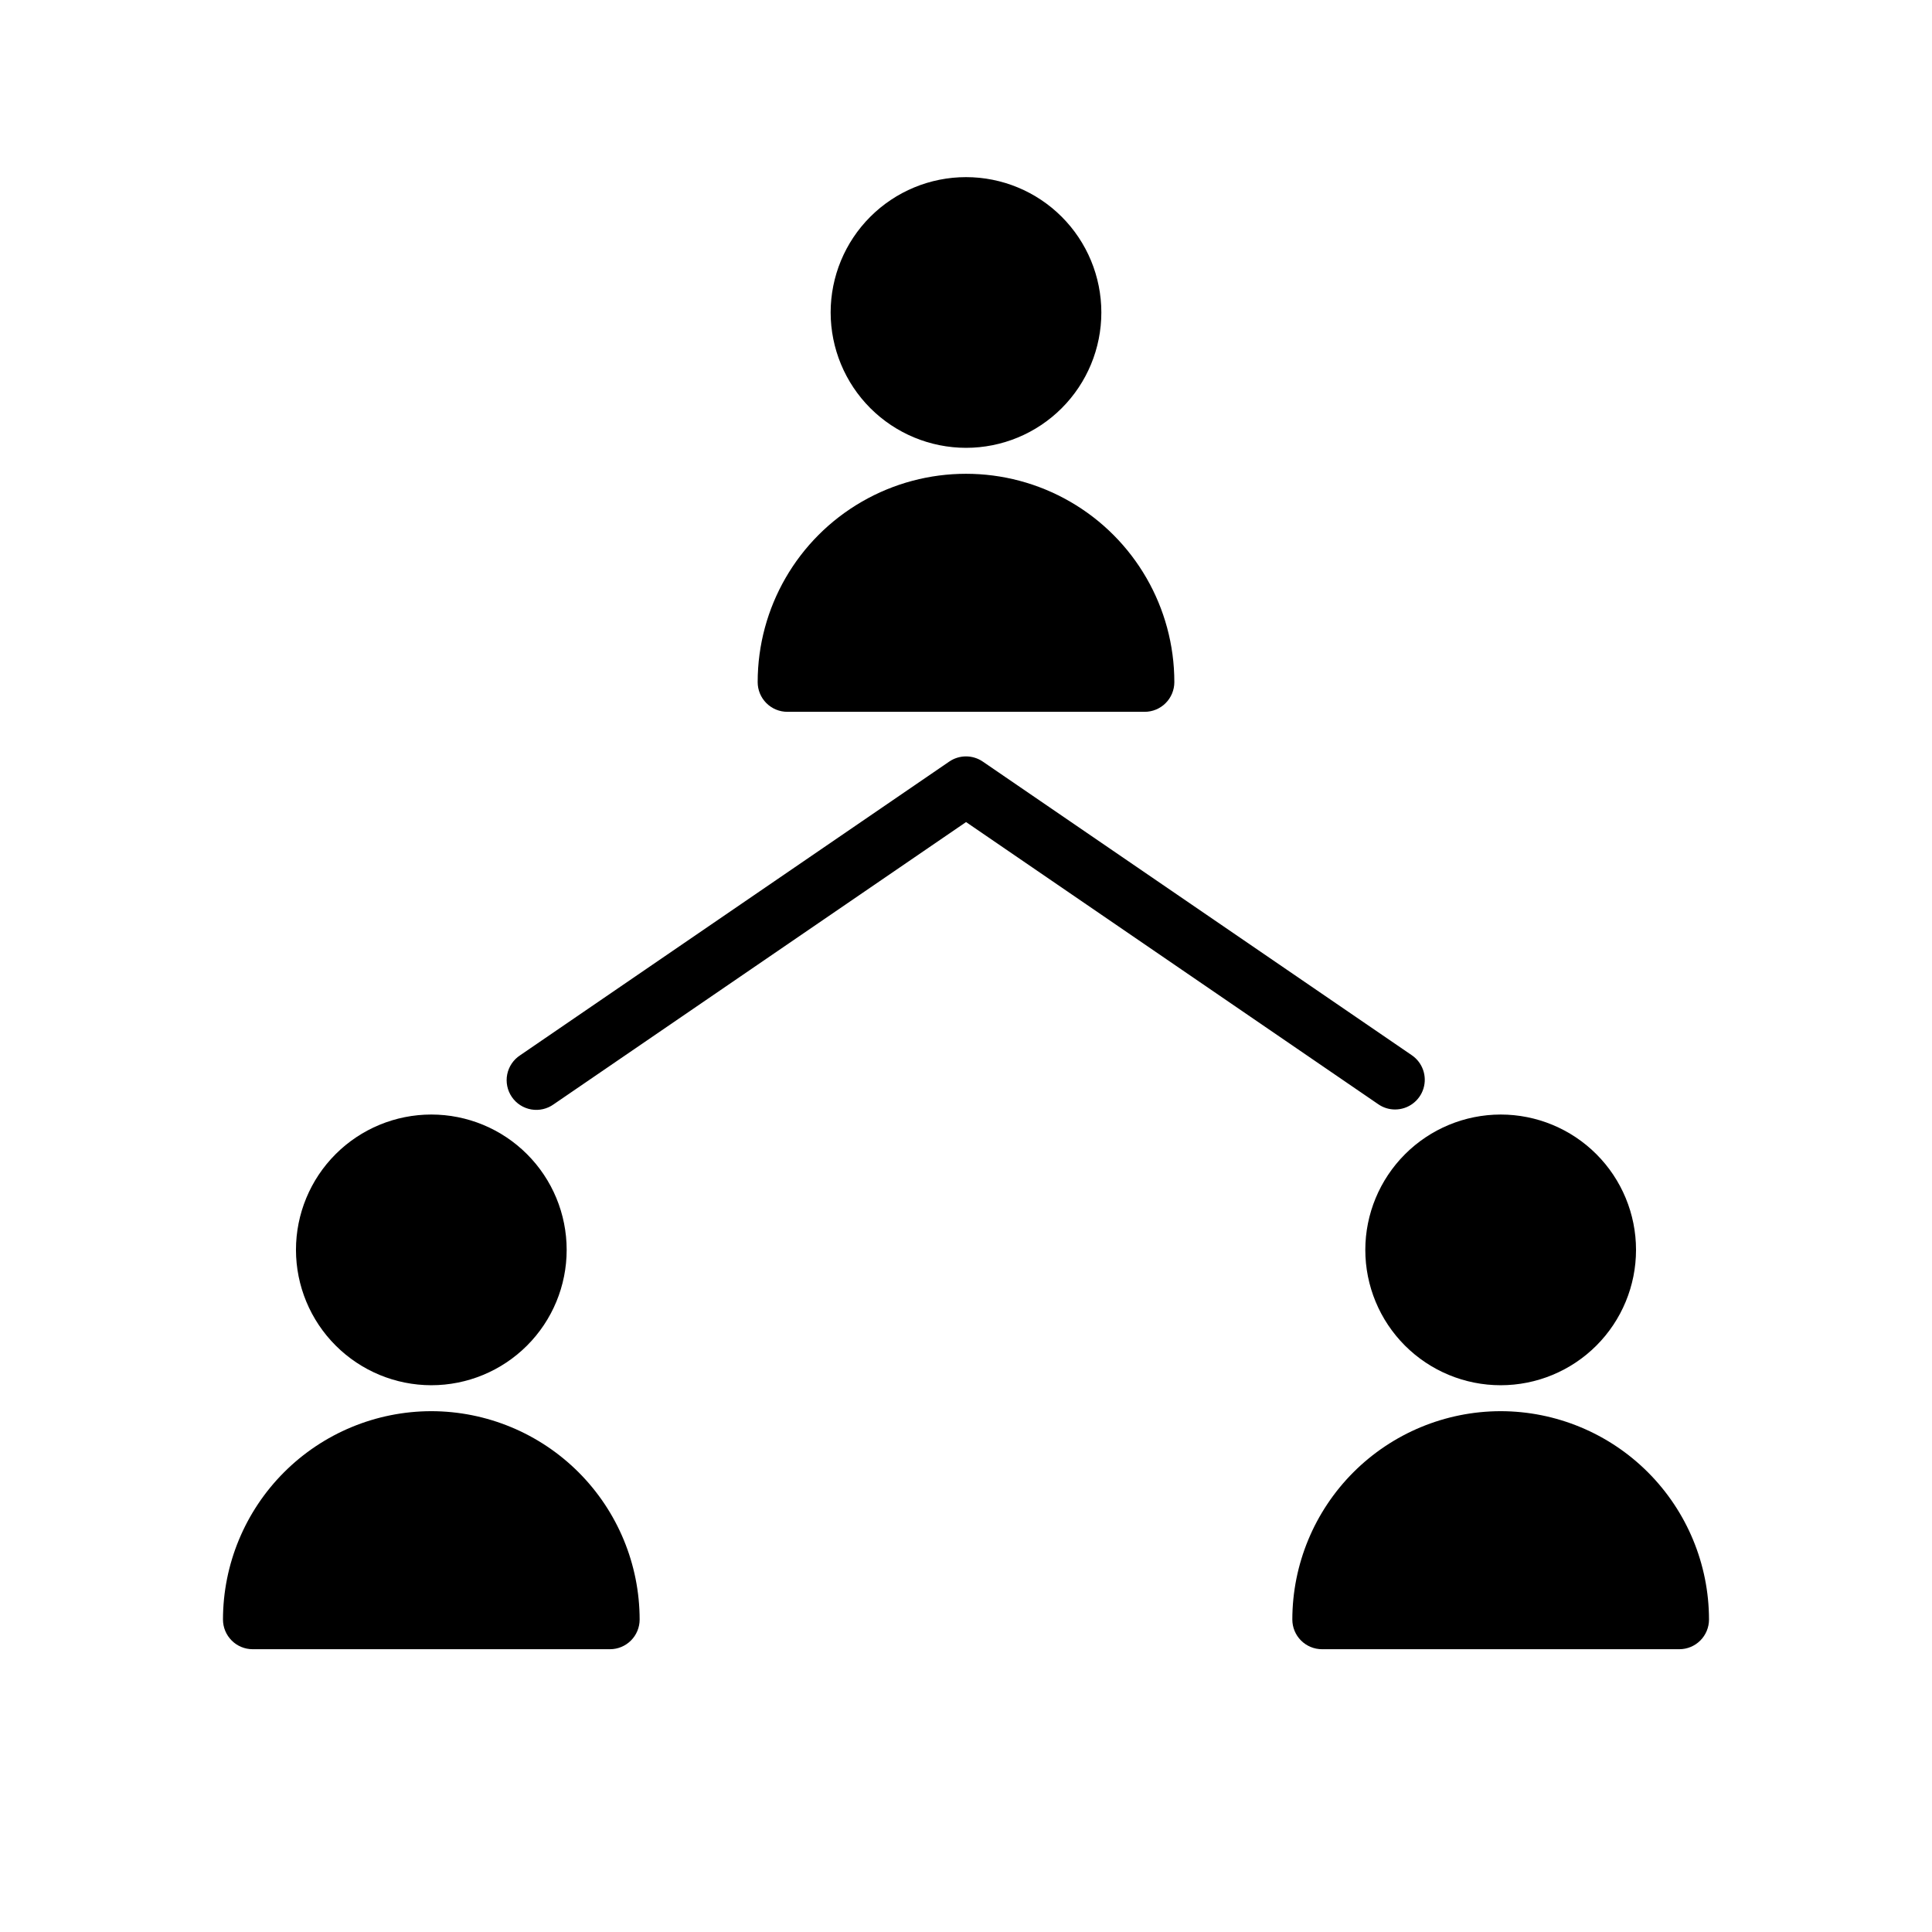
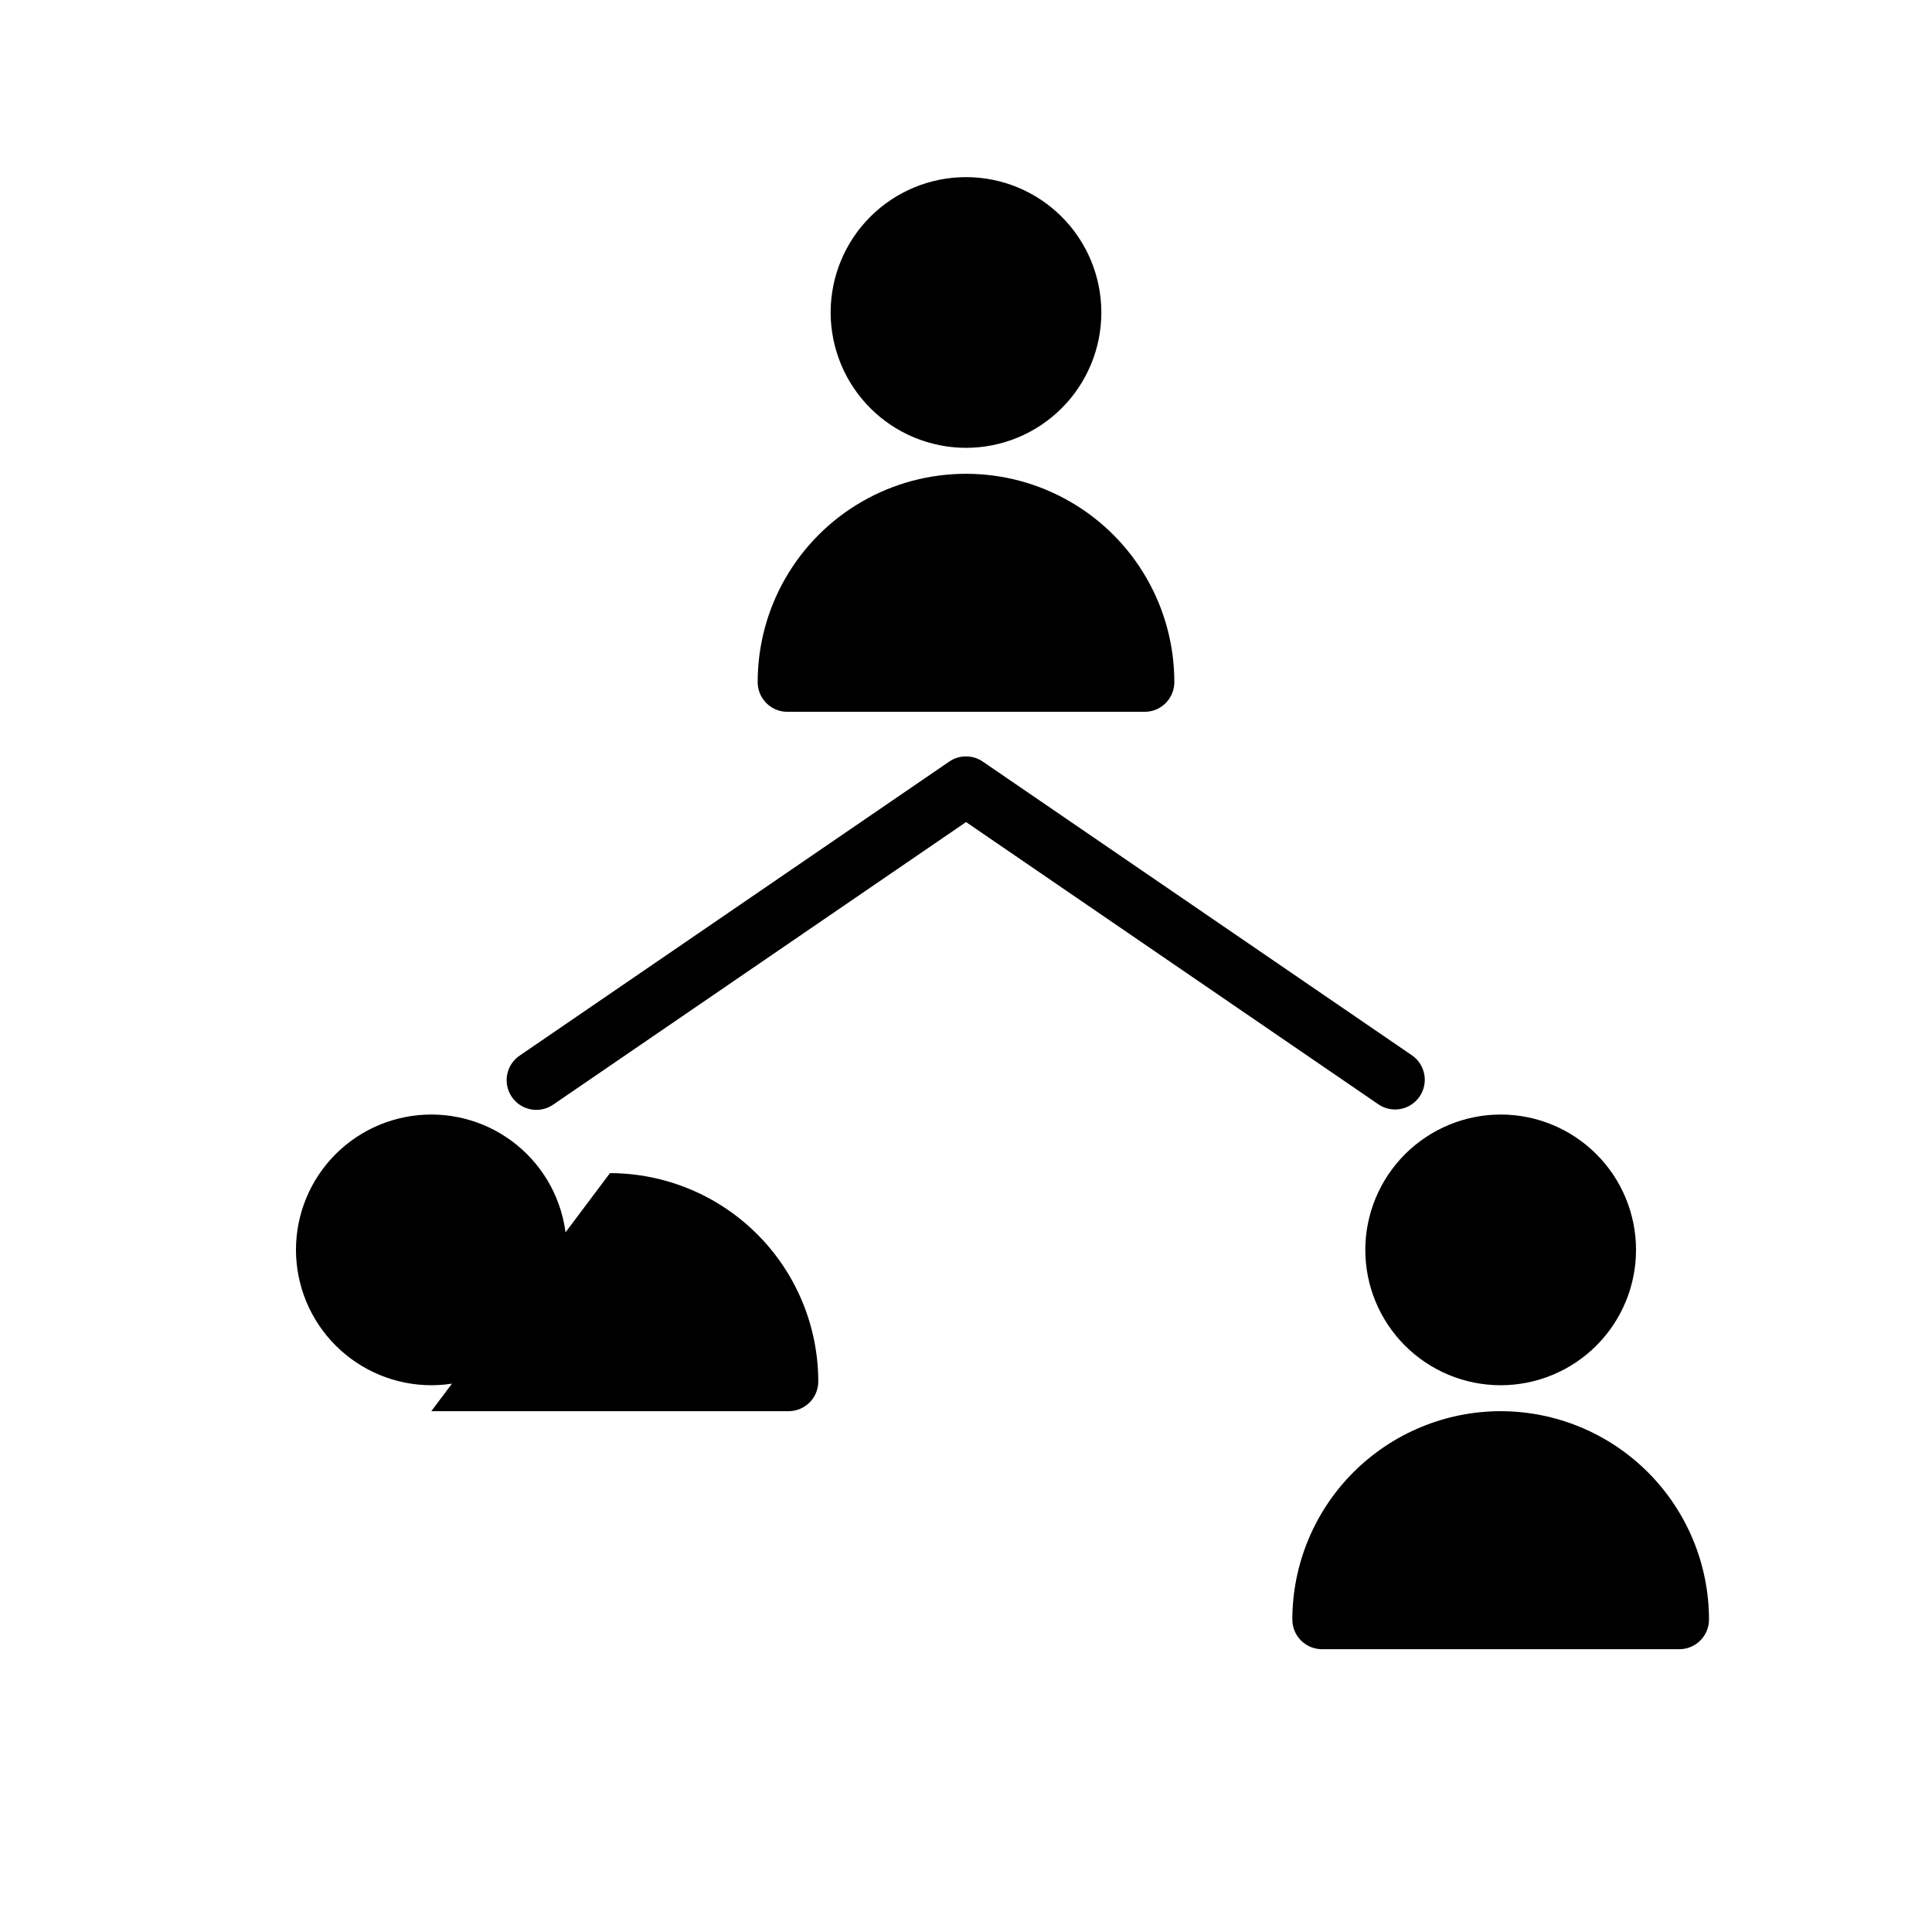
<svg xmlns="http://www.w3.org/2000/svg" fill="#000000" width="800px" height="800px" version="1.1" viewBox="144 144 512 512">
-   <path d="m364.13 226.81c0-9.512 3.777-18.637 10.508-25.363 6.727-6.727 15.848-10.504 25.363-10.504 9.512 0 18.637 3.777 25.363 10.504 6.727 6.727 10.504 15.852 10.504 25.363 0 9.516-3.777 18.637-10.504 25.363-6.727 6.731-15.852 10.508-25.363 10.508-9.512-0.012-18.629-3.793-25.355-10.516-6.723-6.727-10.504-15.844-10.516-25.355zm-11.469 105.83h94.68-0.004c2.09 0 4.094-0.828 5.566-2.305 1.477-1.477 2.309-3.481 2.309-5.566 0-19.727-10.523-37.953-27.605-47.816-17.082-9.859-38.129-9.859-55.211 0-17.086 9.863-27.605 28.09-27.605 47.816 0 2.086 0.828 4.09 2.305 5.566 1.477 1.477 3.477 2.305 5.566 2.305zm153.16 142.59c0 9.516 3.781 18.637 10.508 25.367 6.727 6.727 15.852 10.504 25.363 10.504 9.512 0 18.637-3.777 25.363-10.504 6.727-6.731 10.508-15.852 10.508-25.367 0-9.512-3.781-18.637-10.508-25.363-6.727-6.727-15.852-10.504-25.363-10.504-9.512 0.012-18.625 3.793-25.352 10.52-6.723 6.723-10.508 15.84-10.52 25.348zm35.871 42.746c-14.637 0.016-28.672 5.84-39.023 16.188-10.348 10.352-16.172 24.387-16.188 39.023 0 2.086 0.828 4.09 2.305 5.566 1.477 1.477 3.481 2.305 5.566 2.305h94.68c2.086 0 4.09-0.828 5.566-2.305 1.477-1.477 2.305-3.481 2.305-5.566-0.016-14.637-5.84-28.672-16.191-39.023-10.348-10.348-24.383-16.172-39.02-16.188zm-283.39-6.875c9.516 0 18.637-3.777 25.363-10.504 6.731-6.731 10.508-15.852 10.508-25.367 0-9.512-3.777-18.637-10.508-25.363-6.727-6.727-15.848-10.504-25.363-10.504-9.512 0-18.637 3.777-25.363 10.504-6.727 6.727-10.504 15.852-10.504 25.363 0.012 9.512 3.793 18.629 10.52 25.352 6.723 6.727 15.84 10.508 25.348 10.52zm0 6.875c-14.637 0.016-28.672 5.84-39.02 16.188-10.352 10.352-16.172 24.387-16.191 39.023 0 2.086 0.832 4.09 2.309 5.566 1.473 1.477 3.477 2.305 5.562 2.305h94.68c2.09 0 4.09-0.828 5.566-2.305 1.477-1.477 2.305-3.481 2.305-5.566-0.016-14.637-5.836-28.672-16.188-39.023-10.352-10.348-24.383-16.172-39.023-16.188zm255.39-79.953c3.457 0.008 6.512-2.242 7.535-5.543 1.023-3.301-0.227-6.883-3.082-8.832l-113.7-77.82c-2.68-1.832-6.207-1.832-8.887 0l-113.7 77.82c-1.781 1.156-3.023 2.981-3.441 5.059-0.418 2.082 0.023 4.246 1.223 5.996 1.195 1.754 3.051 2.945 5.144 3.312 2.09 0.363 4.242-0.133 5.961-1.375l109.27-74.785 109.25 74.785c1.301 0.902 2.844 1.383 4.426 1.383z" />
+   <path d="m364.13 226.81c0-9.512 3.777-18.637 10.508-25.363 6.727-6.727 15.848-10.504 25.363-10.504 9.512 0 18.637 3.777 25.363 10.504 6.727 6.727 10.504 15.852 10.504 25.363 0 9.516-3.777 18.637-10.504 25.363-6.727 6.731-15.852 10.508-25.363 10.508-9.512-0.012-18.629-3.793-25.355-10.516-6.723-6.727-10.504-15.844-10.516-25.355zm-11.469 105.83h94.68-0.004c2.09 0 4.094-0.828 5.566-2.305 1.477-1.477 2.309-3.481 2.309-5.566 0-19.727-10.523-37.953-27.605-47.816-17.082-9.859-38.129-9.859-55.211 0-17.086 9.863-27.605 28.09-27.605 47.816 0 2.086 0.828 4.09 2.305 5.566 1.477 1.477 3.477 2.305 5.566 2.305zm153.16 142.59c0 9.516 3.781 18.637 10.508 25.367 6.727 6.727 15.852 10.504 25.363 10.504 9.512 0 18.637-3.777 25.363-10.504 6.727-6.731 10.508-15.852 10.508-25.367 0-9.512-3.781-18.637-10.508-25.363-6.727-6.727-15.852-10.504-25.363-10.504-9.512 0.012-18.625 3.793-25.352 10.52-6.723 6.723-10.508 15.84-10.52 25.348zm35.871 42.746c-14.637 0.016-28.672 5.84-39.023 16.188-10.348 10.352-16.172 24.387-16.188 39.023 0 2.086 0.828 4.09 2.305 5.566 1.477 1.477 3.481 2.305 5.566 2.305h94.68c2.086 0 4.09-0.828 5.566-2.305 1.477-1.477 2.305-3.481 2.305-5.566-0.016-14.637-5.84-28.672-16.191-39.023-10.348-10.348-24.383-16.172-39.02-16.188zm-283.39-6.875c9.516 0 18.637-3.777 25.363-10.504 6.731-6.731 10.508-15.852 10.508-25.367 0-9.512-3.777-18.637-10.508-25.363-6.727-6.727-15.848-10.504-25.363-10.504-9.512 0-18.637 3.777-25.363 10.504-6.727 6.727-10.504 15.852-10.504 25.363 0.012 9.512 3.793 18.629 10.52 25.352 6.723 6.727 15.84 10.508 25.348 10.52zm0 6.875h94.68c2.09 0 4.09-0.828 5.566-2.305 1.477-1.477 2.305-3.481 2.305-5.566-0.016-14.637-5.836-28.672-16.188-39.023-10.352-10.348-24.383-16.172-39.023-16.188zm255.39-79.953c3.457 0.008 6.512-2.242 7.535-5.543 1.023-3.301-0.227-6.883-3.082-8.832l-113.7-77.82c-2.68-1.832-6.207-1.832-8.887 0l-113.7 77.82c-1.781 1.156-3.023 2.981-3.441 5.059-0.418 2.082 0.023 4.246 1.223 5.996 1.195 1.754 3.051 2.945 5.144 3.312 2.09 0.363 4.242-0.133 5.961-1.375l109.27-74.785 109.25 74.785c1.301 0.902 2.844 1.383 4.426 1.383z" />
</svg>